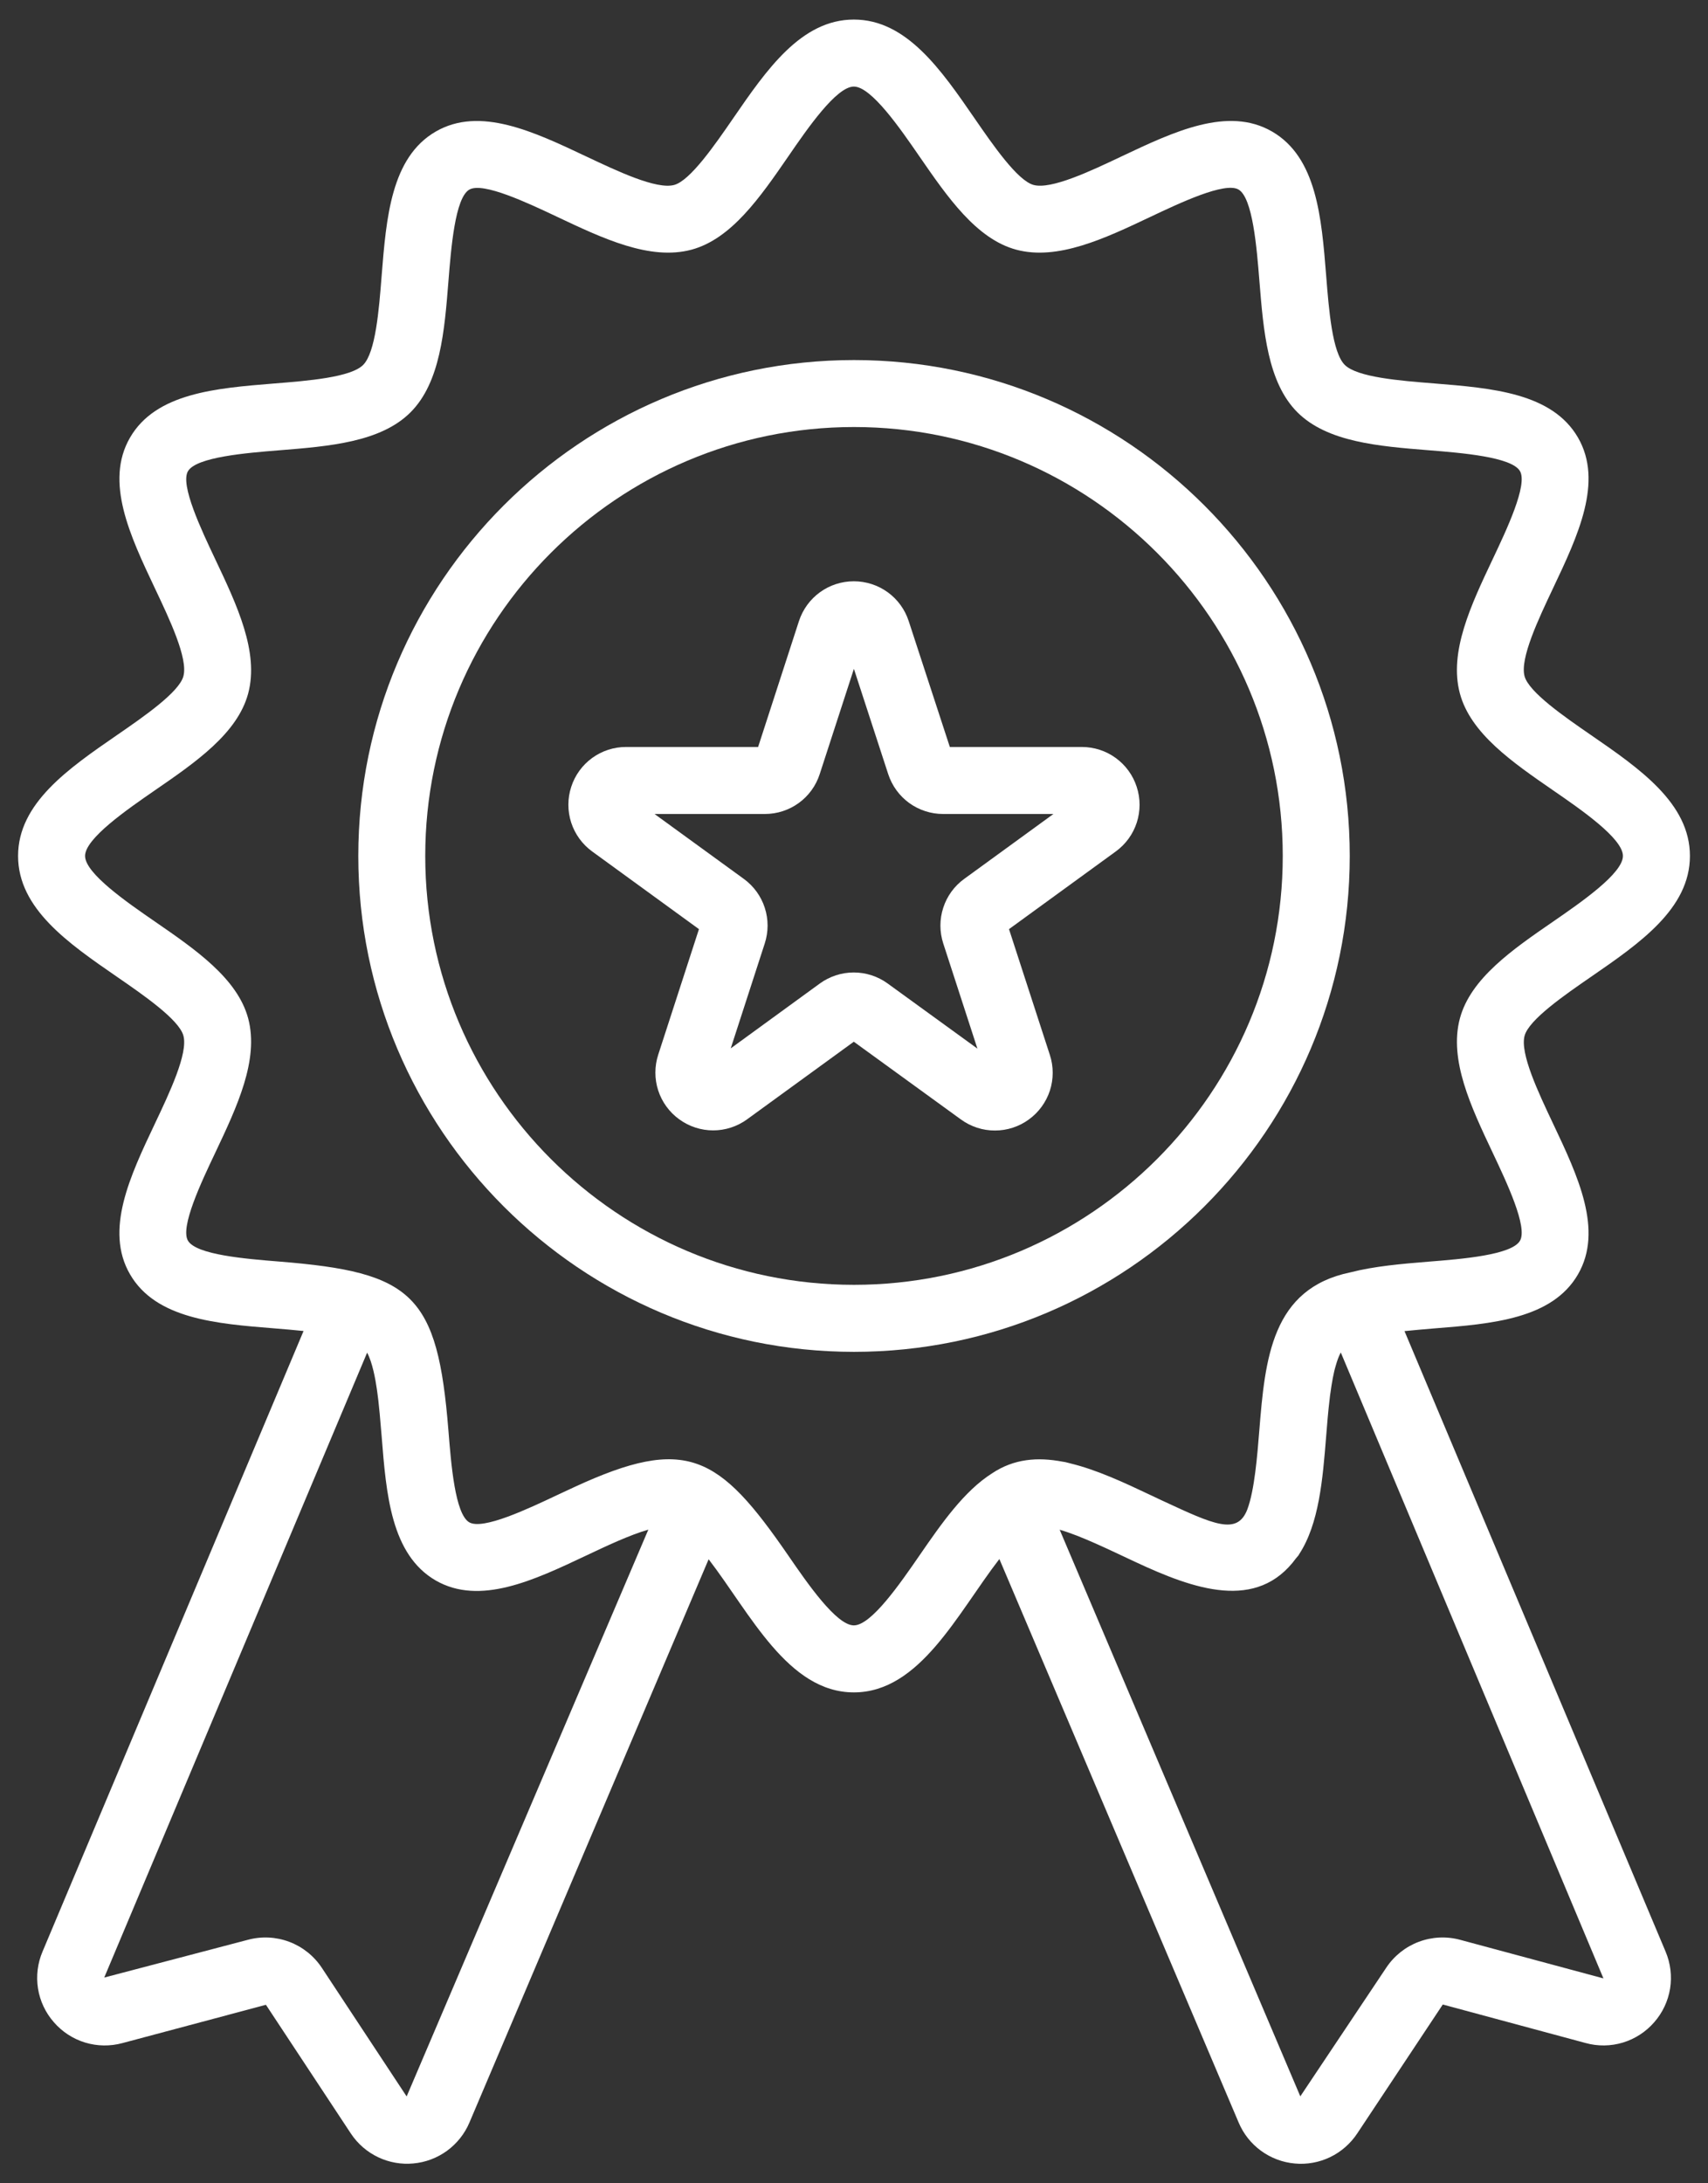
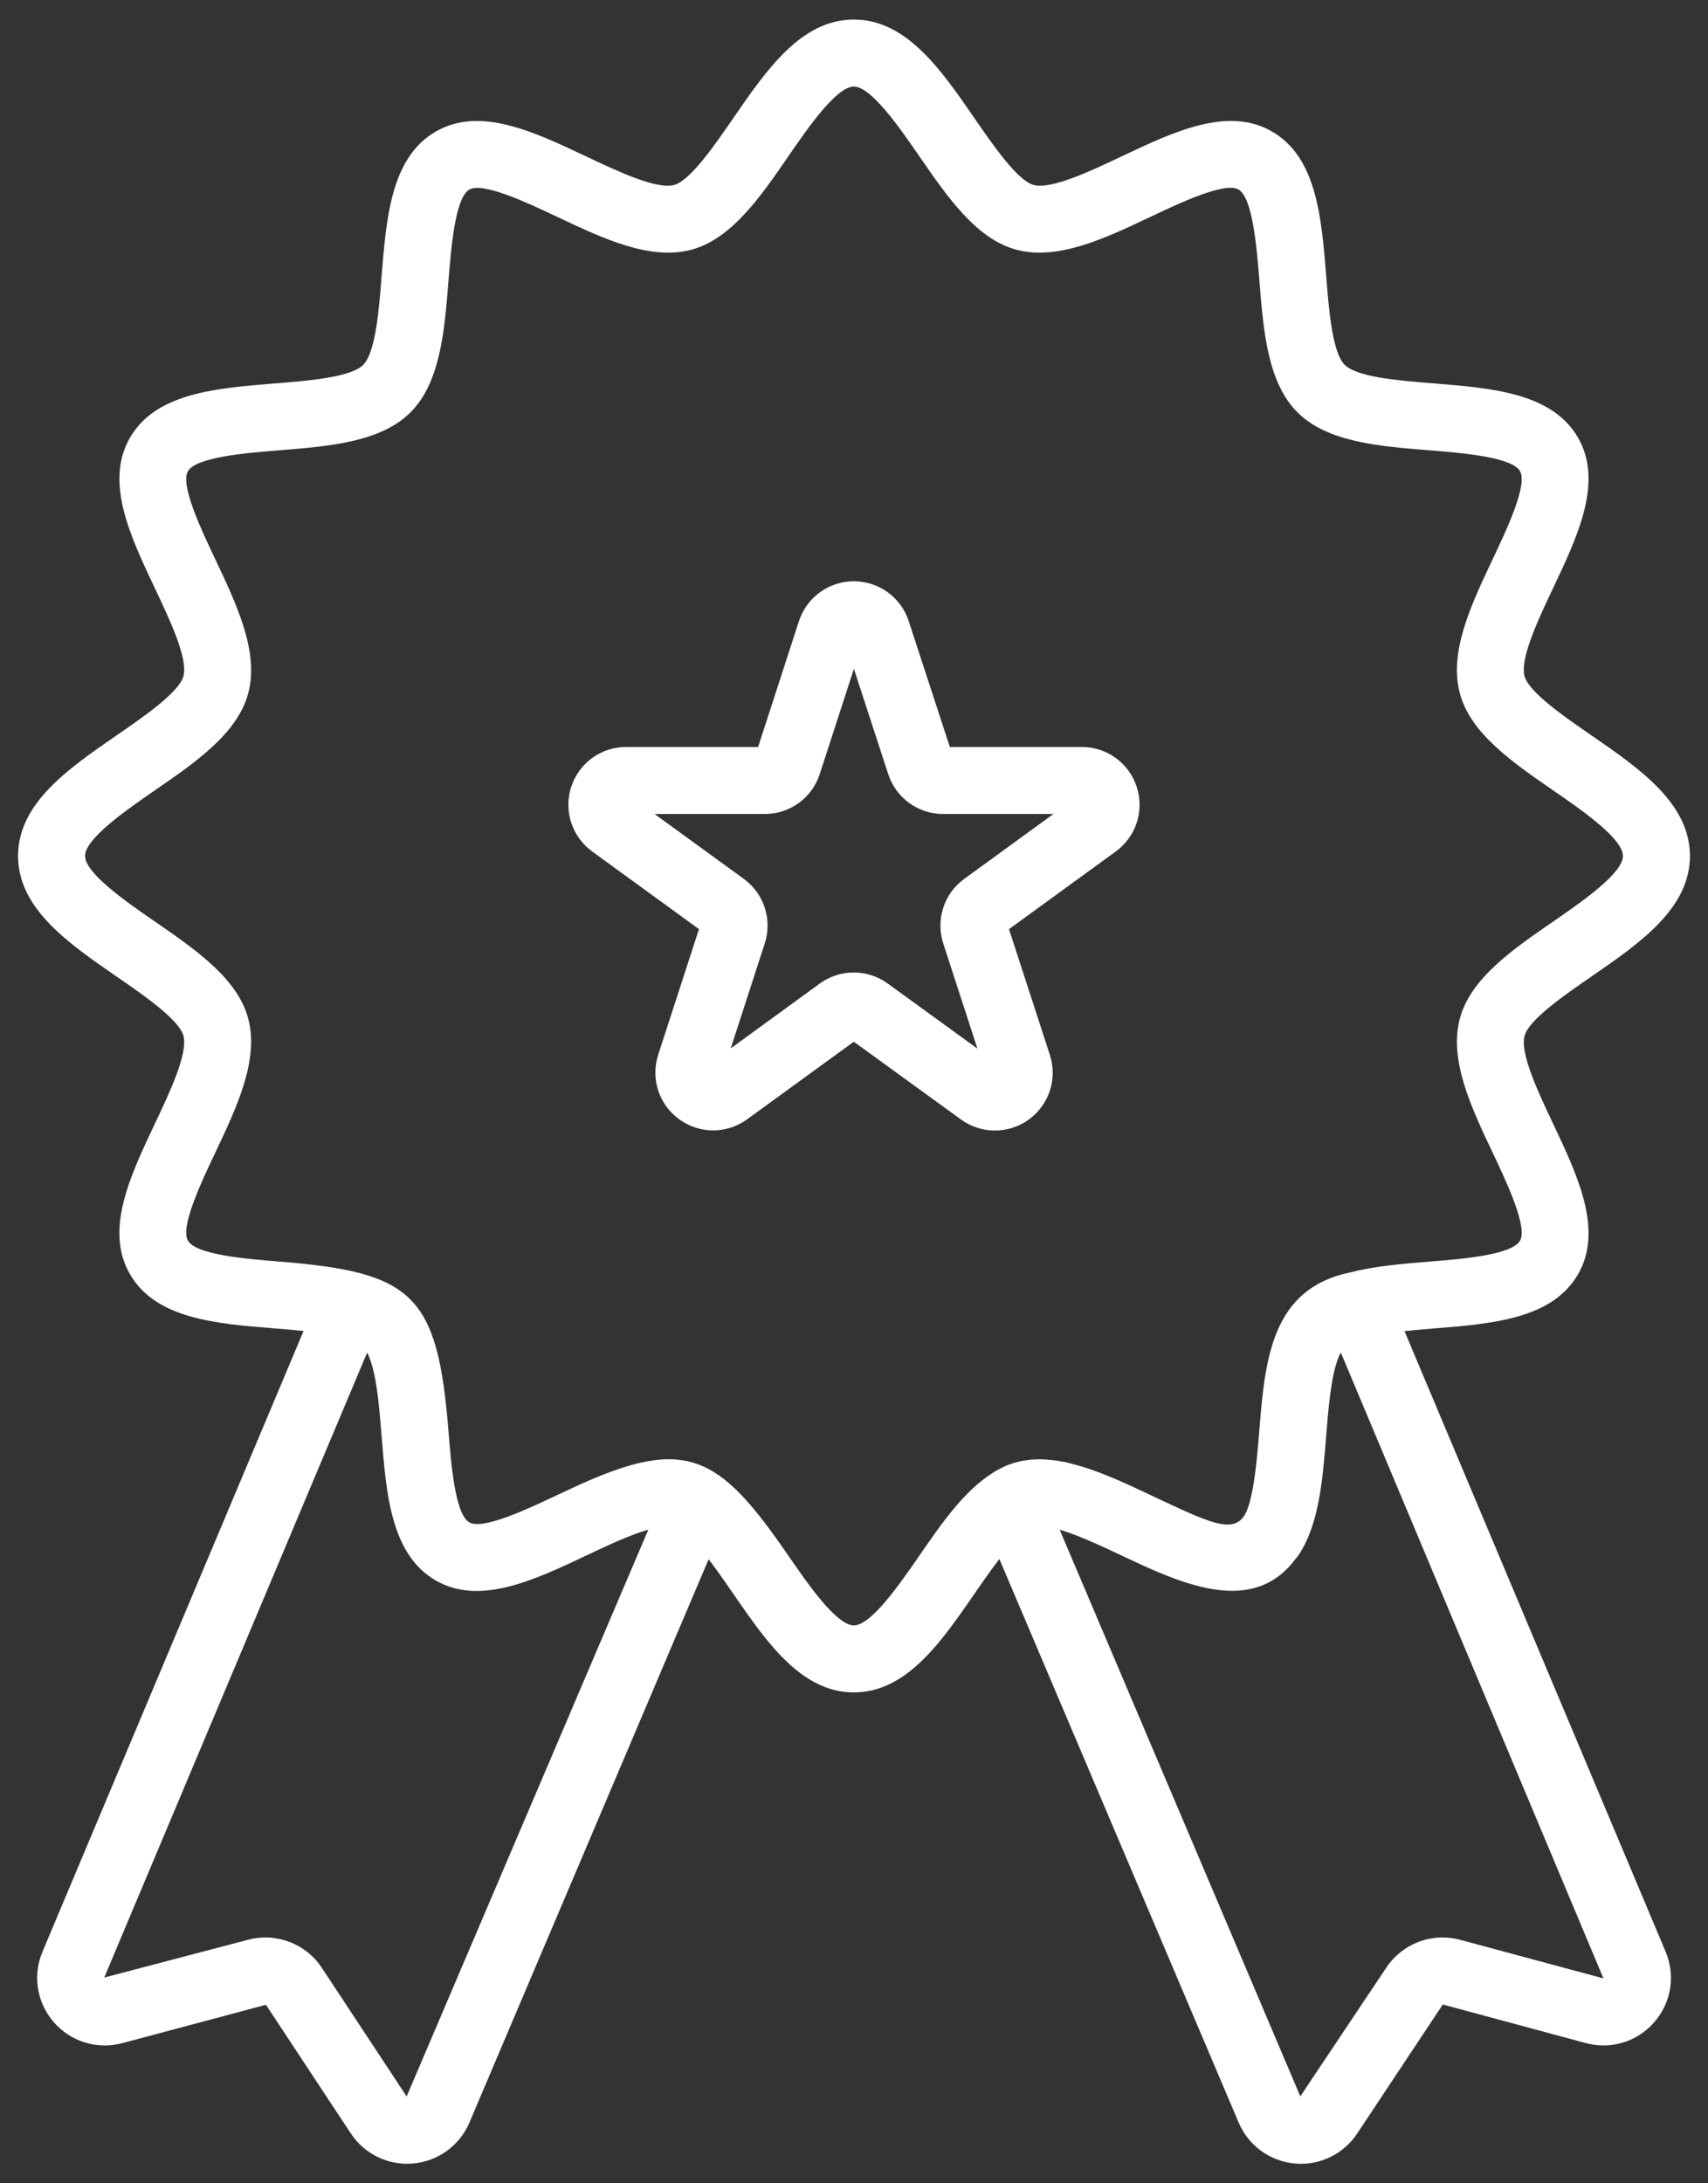
<svg xmlns="http://www.w3.org/2000/svg" width="36" height="46" viewBox="0 0 36 46" fill="none">
  <rect x="0" y="0" width="36" height="46" fill="#333333" stroke="none" />
  <g clip-path="url(#clip0_128_97)">
    <path d="M33.535 20.58C34.559 19.874 35.619 19.145 35.619 18.034C35.619 16.924 34.559 16.194 33.535 15.488C32.982 15.107 32.224 14.585 32.133 14.246C32.034 13.872 32.423 13.05 32.736 12.389C33.258 11.288 33.797 10.149 33.26 9.22C32.715 8.278 31.447 8.177 30.222 8.078C29.502 8.021 28.605 7.949 28.343 7.687C28.081 7.426 28.009 6.529 27.952 5.808C27.854 4.583 27.753 3.316 26.811 2.771C25.882 2.234 24.743 2.773 23.642 3.294C22.982 3.607 22.159 3.996 21.786 3.897C21.445 3.806 20.924 3.048 20.543 2.496C19.837 1.471 19.107 0.412 17.997 0.412C16.886 0.412 16.156 1.471 15.451 2.496C15.07 3.049 14.548 3.806 14.209 3.897C13.835 3.997 13.014 3.607 12.353 3.295C11.251 2.774 10.113 2.234 9.184 2.772C8.243 3.317 8.142 4.585 8.044 5.81C7.988 6.53 7.916 7.426 7.654 7.689C7.393 7.95 6.496 8.023 5.776 8.08C4.551 8.179 3.284 8.28 2.74 9.221C2.202 10.151 2.742 11.29 3.263 12.391C3.576 13.051 3.966 13.873 3.866 14.246C3.776 14.586 3.018 15.107 2.465 15.488C1.441 16.194 0.381 16.924 0.381 18.034C0.381 19.144 1.441 19.874 2.465 20.58C3.018 20.961 3.776 21.483 3.866 21.822C3.966 22.194 3.577 23.016 3.263 23.678C2.741 24.779 2.202 25.917 2.739 26.846C3.283 27.787 4.551 27.889 5.776 27.987C5.976 28.003 6.189 28.021 6.398 28.043L0.897 41.117C0.792 41.363 0.759 41.633 0.801 41.897C0.843 42.16 0.959 42.406 1.136 42.607C1.311 42.809 1.539 42.957 1.795 43.035C2.05 43.112 2.322 43.116 2.58 43.046L5.605 42.239L7.393 44.948C7.691 45.4 8.207 45.63 8.711 45.582C8.968 45.559 9.213 45.467 9.422 45.315C9.63 45.163 9.793 44.958 9.894 44.721L14.936 32.852C15.813 33.993 16.607 35.657 17.997 35.657C19.39 35.657 20.183 33.988 21.064 32.847L26.108 44.721C26.208 44.958 26.371 45.164 26.58 45.316C26.788 45.467 27.033 45.56 27.29 45.583C27.547 45.607 27.805 45.56 28.037 45.448C28.269 45.336 28.466 45.163 28.608 44.948L30.41 42.233L33.422 43.045C33.679 43.116 33.951 43.112 34.207 43.035C34.462 42.957 34.691 42.809 34.866 42.607C35.042 42.407 35.158 42.161 35.201 41.897C35.243 41.634 35.21 41.364 35.106 41.118L29.603 28.045C29.812 28.024 30.023 28.006 30.222 27.989C31.448 27.892 32.716 27.79 33.26 26.849C33.797 25.92 33.258 24.78 32.737 23.679C32.424 23.018 32.034 22.195 32.134 21.823C32.225 21.483 32.982 20.961 33.535 20.58ZM8.571 44.17L6.784 41.461C6.619 41.211 6.379 41.019 6.099 40.913C5.819 40.807 5.513 40.792 5.224 40.87L2.197 41.665L7.738 28.499C7.848 28.701 7.912 29.048 7.944 29.274C7.955 29.371 7.979 29.451 8.044 30.26C8.141 31.484 8.241 32.751 9.183 33.299C10.113 33.833 11.251 33.296 12.351 32.776C12.776 32.575 13.268 32.342 13.665 32.228L8.571 44.17ZM30.776 40.87C30.487 40.792 30.181 40.807 29.901 40.913C29.621 41.019 29.381 41.211 29.216 41.461L27.407 44.168L22.335 32.23C22.791 32.362 23.354 32.64 23.922 32.905C25.16 33.484 26.494 33.961 27.32 32.827C27.337 32.806 27.357 32.787 27.373 32.764L27.383 32.745C27.803 32.102 27.879 31.17 27.952 30.259C27.972 30.006 27.994 29.732 28.026 29.471L28.033 29.408C28.043 29.333 28.054 29.26 28.065 29.189C28.082 29.083 28.101 28.98 28.123 28.887C28.132 28.846 28.144 28.81 28.154 28.773C28.182 28.675 28.213 28.585 28.25 28.515L28.261 28.497L33.796 41.683L30.776 40.87ZM31.46 24.283C31.756 24.909 32.204 25.854 32.037 26.141C31.864 26.442 30.808 26.527 30.109 26.582C29.543 26.628 28.969 26.677 28.459 26.808C26.806 27.151 26.664 28.619 26.542 30.149C26.5 30.672 26.442 31.397 26.291 31.8C26.08 32.353 25.589 32.124 24.505 31.62C24.502 31.618 24.499 31.617 24.496 31.616L24.246 31.498C23.689 31.234 23.12 30.969 22.57 30.835C22.53 30.826 22.488 30.812 22.448 30.804C22.432 30.801 22.418 30.8 22.402 30.797C21.866 30.694 21.369 30.736 20.911 31.041C20.32 31.415 19.843 32.1 19.38 32.772C18.976 33.358 18.365 34.245 17.997 34.245C17.628 34.245 17.017 33.358 16.614 32.772C15.151 30.647 14.466 30.241 12.11 31.329L11.749 31.497C11.123 31.793 10.178 32.239 9.891 32.074C9.591 31.9 9.508 30.844 9.452 30.146C9.222 27.263 8.696 26.806 5.889 26.58C5.19 26.524 4.135 26.439 3.961 26.139C3.795 25.852 4.242 24.907 4.539 24.283C4.993 23.323 5.464 22.331 5.231 21.457C5.005 20.615 4.121 20.006 3.266 19.417C2.68 19.013 1.793 18.402 1.793 18.034C1.793 17.666 2.68 17.055 3.265 16.651C4.121 16.062 5.005 15.454 5.231 14.61C5.464 13.738 4.993 12.746 4.539 11.787C4.242 11.161 3.795 10.216 3.961 9.929C4.135 9.629 5.191 9.543 5.889 9.487C6.939 9.403 8.024 9.316 8.653 8.687C9.282 8.057 9.369 6.972 9.452 5.922C9.508 5.223 9.592 4.168 9.892 3.995C10.178 3.829 11.123 4.275 11.749 4.571C12.709 5.025 13.7 5.494 14.573 5.261C15.416 5.035 16.025 4.152 16.614 3.297C17.017 2.71 17.628 1.824 17.997 1.824C18.365 1.824 18.976 2.71 19.38 3.297C19.97 4.151 20.578 5.035 21.421 5.261C22.294 5.494 23.287 5.024 24.246 4.57C24.871 4.274 25.817 3.827 26.104 3.993C26.404 4.166 26.489 5.222 26.545 5.922C26.63 6.971 26.716 8.056 27.345 8.686C27.975 9.315 29.06 9.402 30.109 9.486C30.808 9.542 31.864 9.627 32.037 9.926C32.204 10.214 31.756 11.16 31.46 11.785C31.006 12.744 30.536 13.736 30.77 14.609C30.995 15.453 31.879 16.061 32.734 16.651C33.321 17.055 34.207 17.665 34.207 18.034C34.207 18.403 33.321 19.013 32.734 19.418C31.879 20.006 30.995 20.616 30.77 21.459C30.537 22.332 31.006 23.323 31.46 24.283Z" fill="white" />
-     <path d="M18 7.586C12.239 7.586 7.552 12.273 7.552 18.034C7.552 23.794 12.239 28.482 18 28.482C23.762 28.482 28.449 23.795 28.449 18.034C28.449 12.273 23.762 7.586 18 7.586ZM18 27.07C13.017 27.07 8.963 23.016 8.963 18.034C8.963 13.051 13.017 8.997 18 8.997C22.983 8.997 27.037 13.051 27.037 18.034C27.037 23.016 22.983 27.07 18 27.07Z" fill="white" />
    <path d="M22.802 15.738H20.02L19.153 13.086C19.074 12.842 18.919 12.629 18.711 12.478C18.503 12.328 18.253 12.247 17.997 12.247C17.467 12.247 17.003 12.586 16.839 13.088L15.979 15.738H13.198C12.941 15.737 12.69 15.818 12.482 15.969C12.274 16.12 12.119 16.333 12.04 16.578C11.96 16.822 11.96 17.086 12.039 17.331C12.119 17.576 12.274 17.789 12.482 17.94L14.732 19.576L13.873 22.223C13.794 22.467 13.794 22.731 13.873 22.975C13.953 23.22 14.108 23.432 14.316 23.583C14.744 23.894 15.319 23.894 15.747 23.583L17.996 21.948L20.255 23.587C20.463 23.738 20.714 23.82 20.971 23.819C21.228 23.819 21.478 23.738 21.686 23.586C21.894 23.435 22.049 23.222 22.129 22.978C22.208 22.733 22.208 22.47 22.128 22.226L21.267 19.576L23.518 17.939C23.726 17.788 23.881 17.575 23.96 17.331C24.039 17.086 24.039 16.823 23.959 16.579C23.88 16.334 23.725 16.121 23.517 15.97C23.31 15.819 23.059 15.738 22.802 15.738ZM20.322 18.518C20.114 18.669 19.96 18.881 19.881 19.126C19.801 19.37 19.802 19.633 19.881 19.877L20.601 22.093L18.709 20.721C18.502 20.57 18.251 20.489 17.994 20.489C17.737 20.489 17.487 20.571 17.279 20.722L15.402 22.088L16.119 19.877C16.198 19.633 16.199 19.37 16.119 19.125C16.04 18.881 15.885 18.668 15.677 18.517L13.796 17.15H16.12C16.65 17.15 17.116 16.811 17.278 16.308L17.998 14.092L18.721 16.31C18.801 16.555 18.956 16.768 19.164 16.919C19.372 17.069 19.622 17.15 19.879 17.15H22.203L20.322 18.518Z" fill="white" />
  </g>
  <defs>
    <clipPath id="clip0_128_97">
      <rect width="36" height="46" fill="white" />
    </clipPath>
  </defs>
</svg>